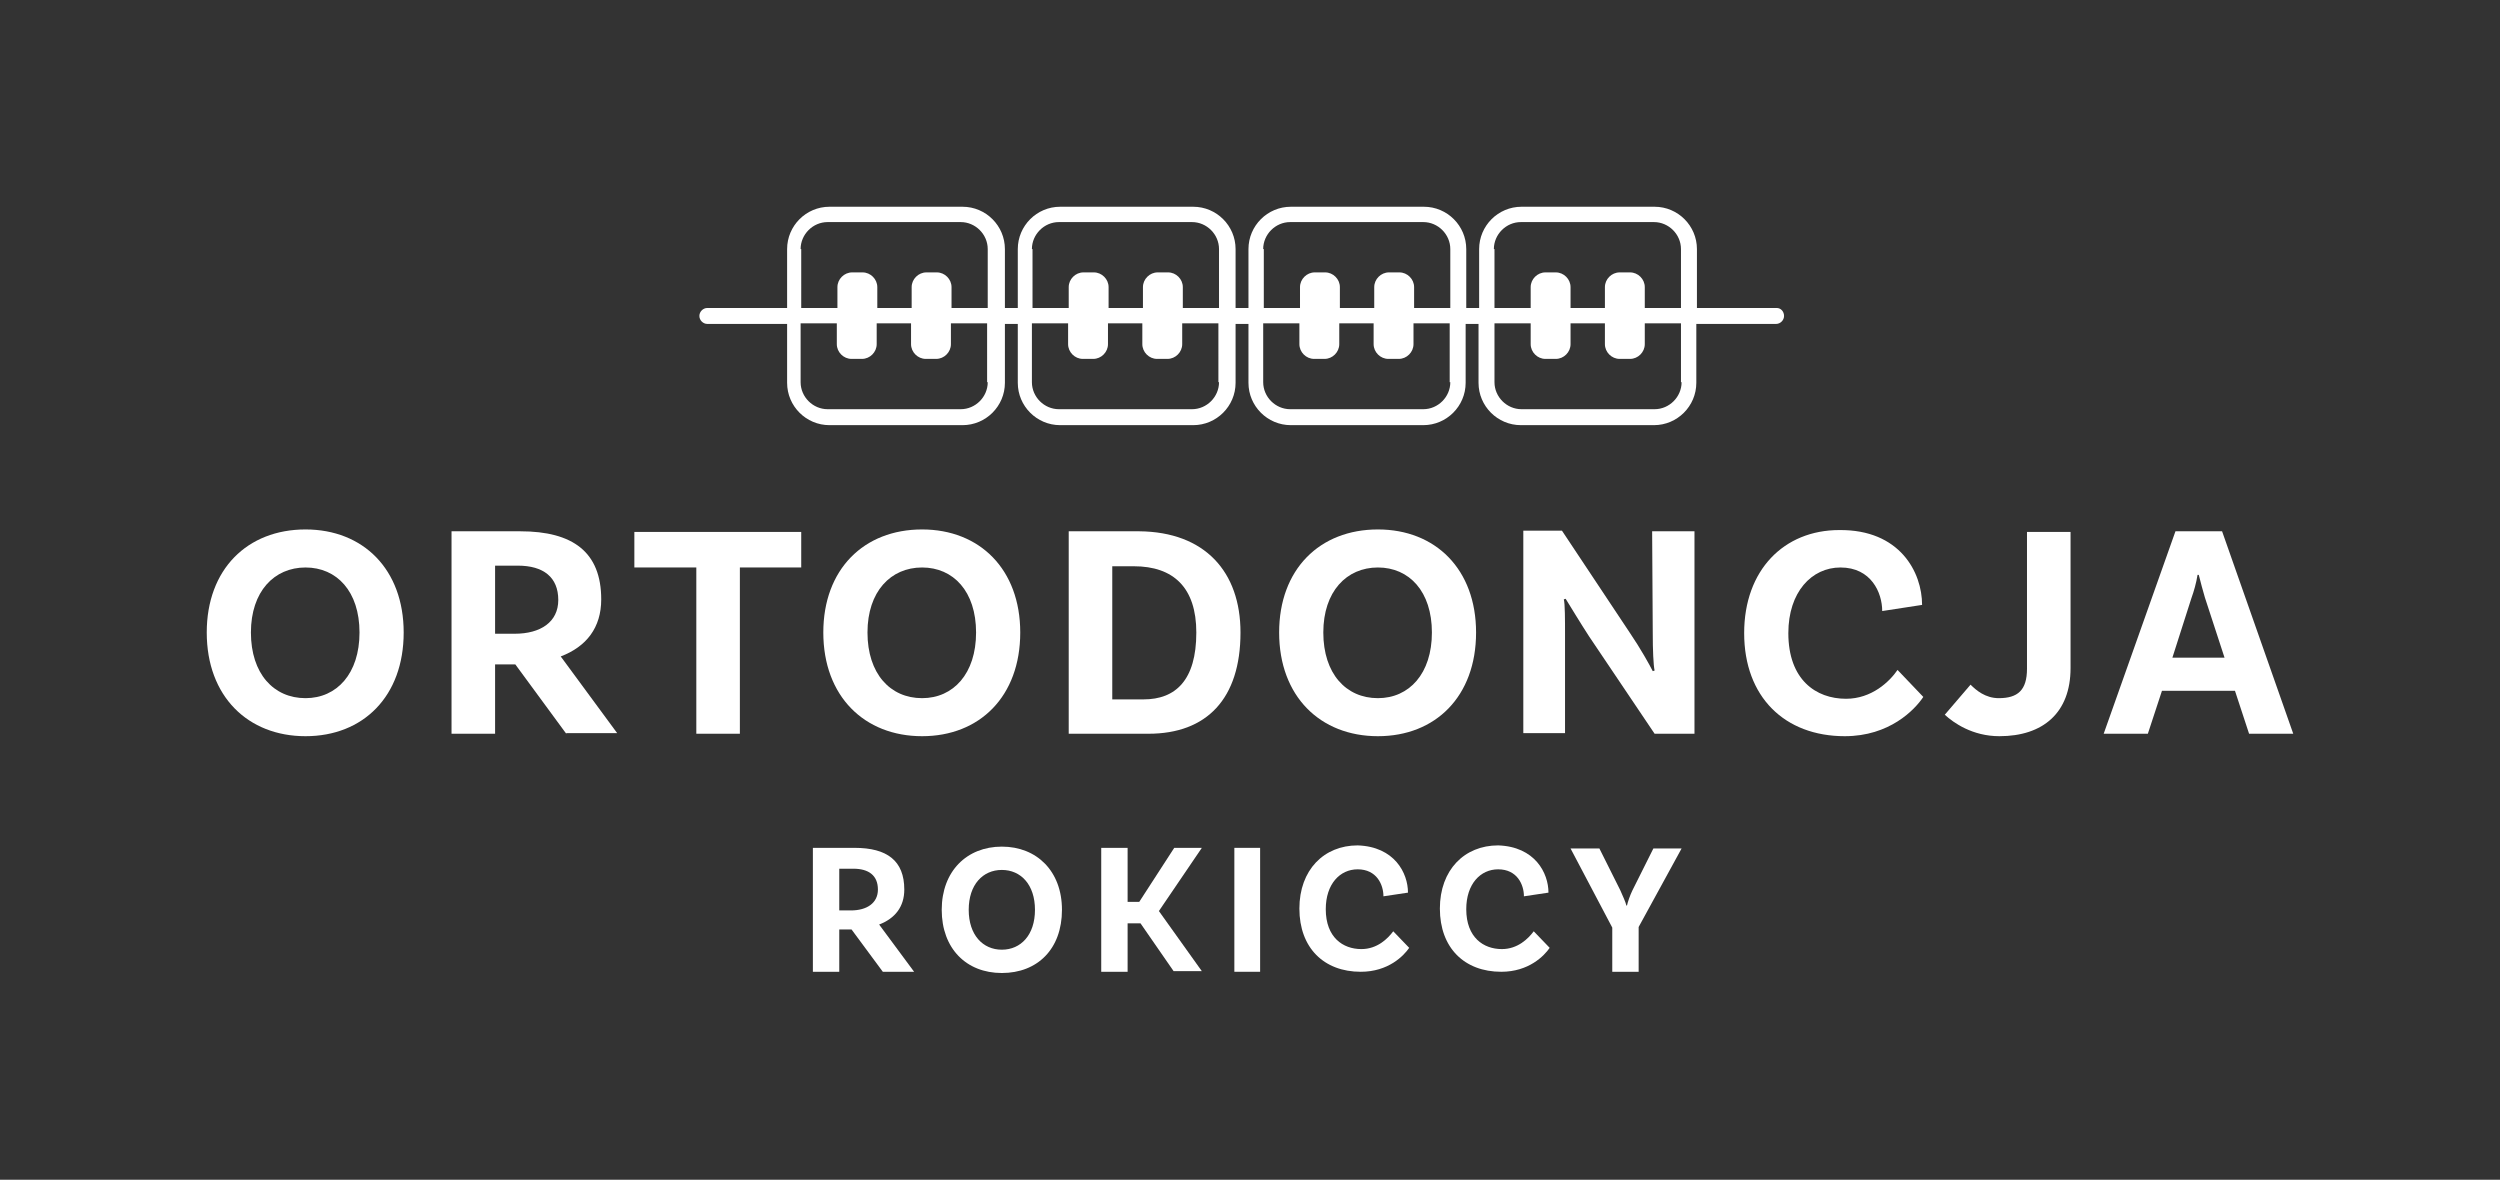
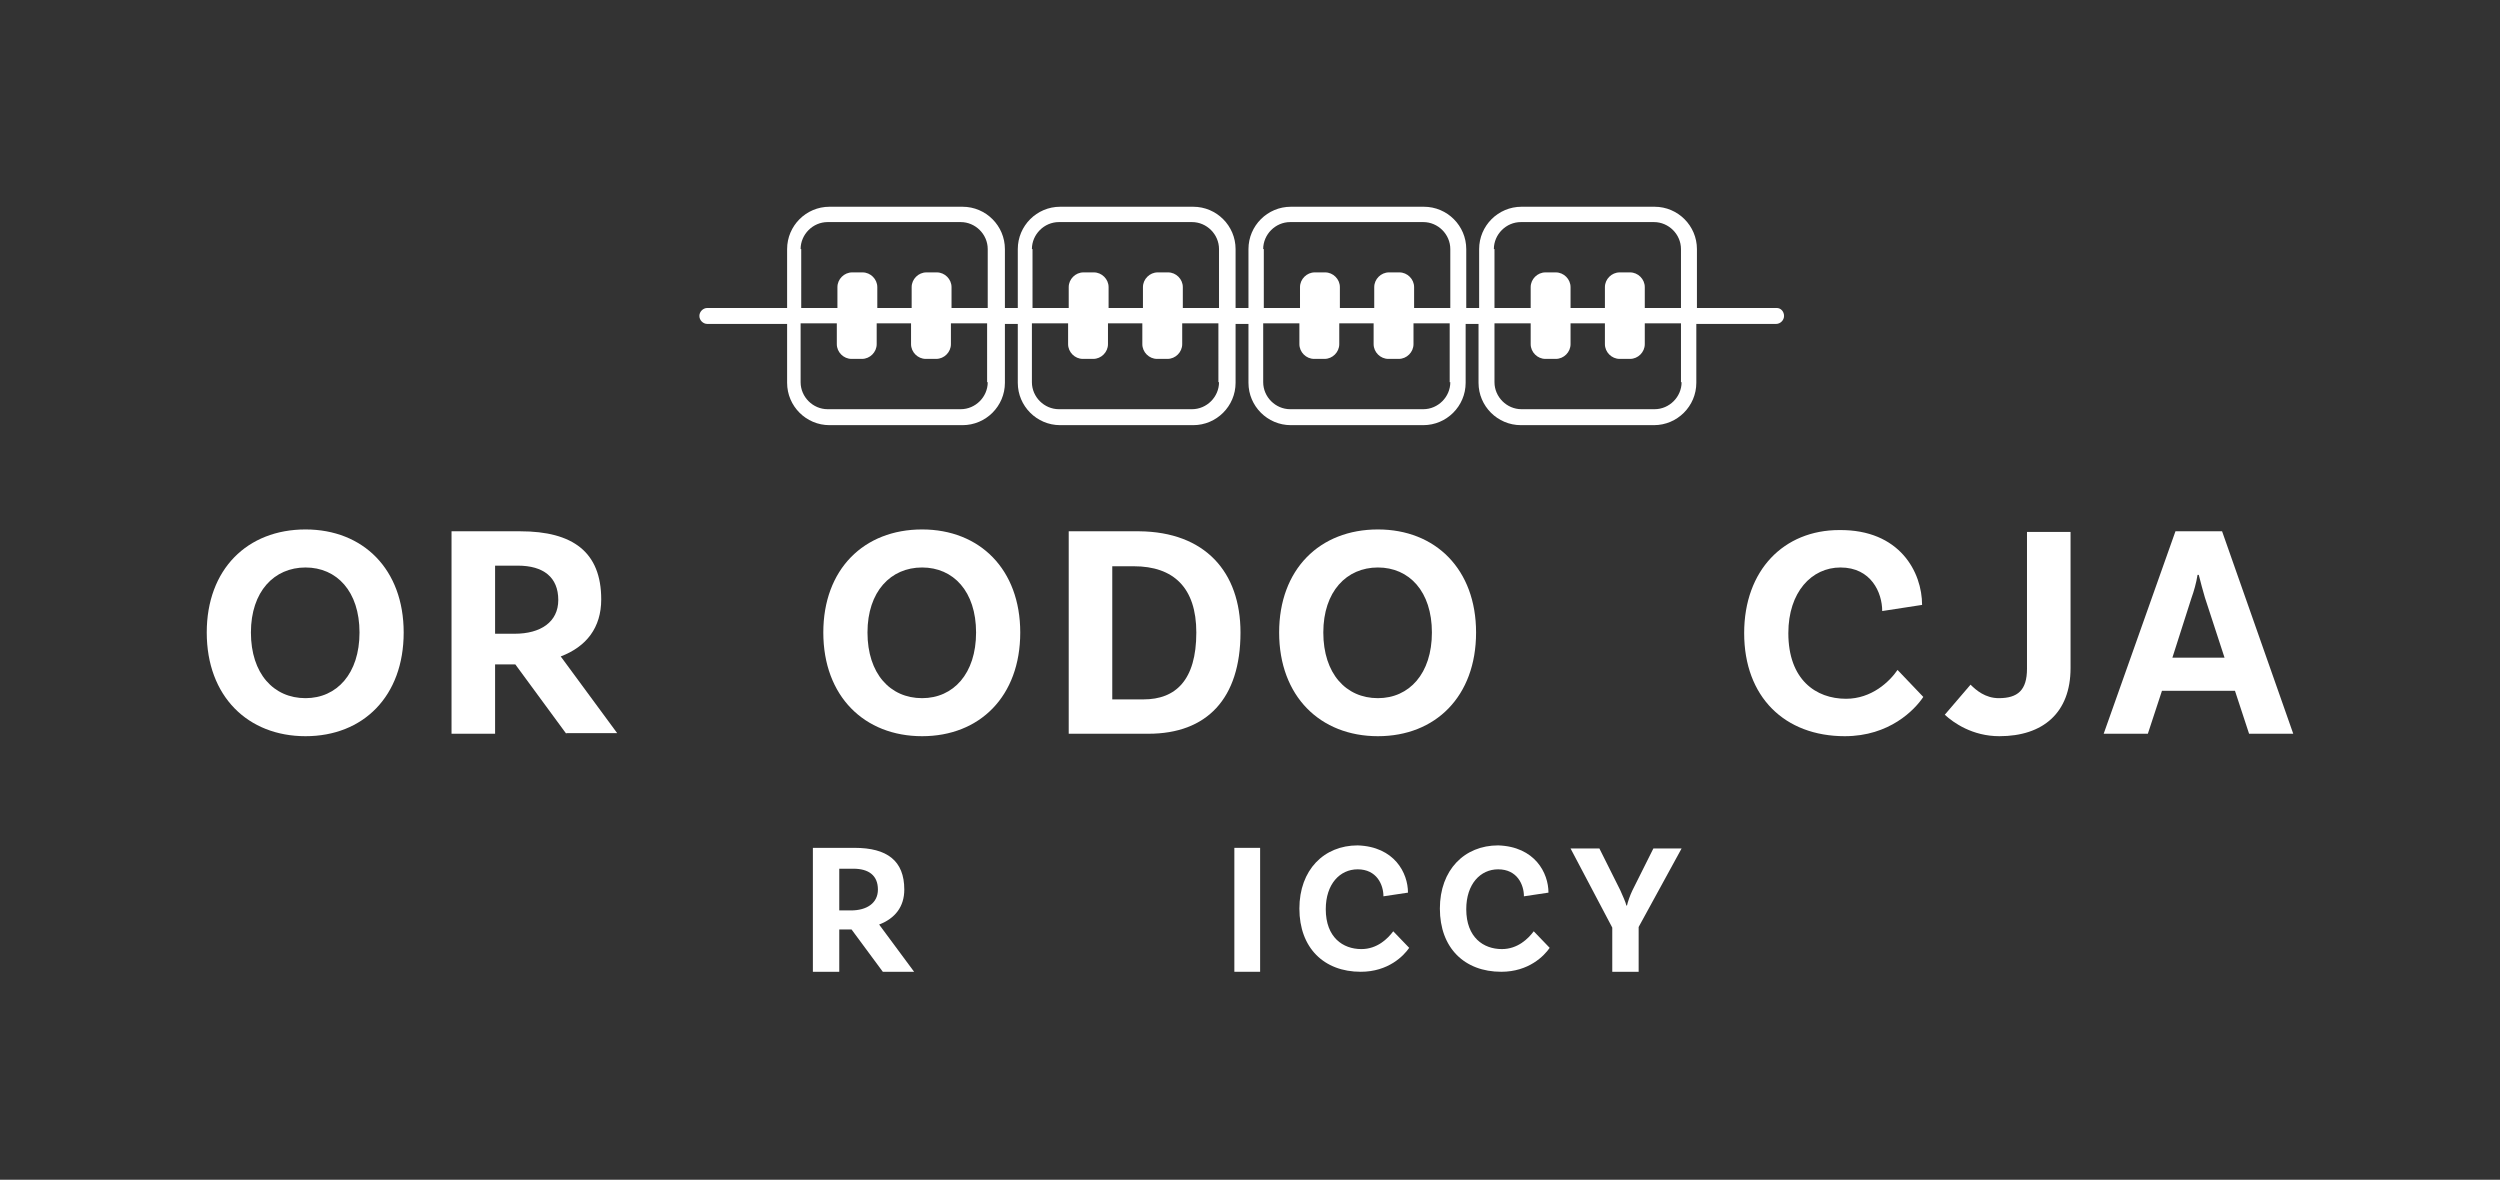
<svg xmlns="http://www.w3.org/2000/svg" version="1.1" id="Warstwa_1" x="0px" y="0px" viewBox="0 0 407.5 192.3" style="enable-background:new 0 0 407.5 192.3;" xml:space="preserve">
  <rect x="0" y="0" width="407.5" height="192.3" fill="#333333" stroke="none" />
  <style type="text/css">
	.st0{fill:#FFFFFF;}
</style>
  <g>
    <path class="st0" d="M143.9,158.4l-5.1-6.9h-2v6.9h-4.3v-20.2h6.8c5.3,0,8.1,2.1,8.1,6.8c0,2.8-1.5,4.7-4.1,5.7l5.7,7.7H143.9z    M138.7,148.4c2.6,0,4.4-1.2,4.4-3.4c0-2.3-1.5-3.4-4-3.4h-2.3v6.8H138.7z" />
    <path class="st0" d="M92.3,119.6l-8.3-11.3h-3.3v11.3h-7.1v-33h11.2c8.6,0,13.2,3.4,13.2,11.1c0,4.6-2.4,7.7-6.6,9.3l9.2,12.5H92.3   z M83.9,103.3c4.2,0,7.1-1.9,7.1-5.5c0-3.7-2.4-5.6-6.6-5.6h-3.7v11.1H83.9z" />
    <path class="st0" d="M289.6,50.2h-13v-9.6c0-3.8-3.1-6.9-6.9-6.9h-21.7c-3.8,0-6.9,3.1-6.9,6.9v9.6h-2.1v-9.6   c0-3.8-3.1-6.9-6.9-6.9h-21.7c-3.8,0-6.9,3.1-6.9,6.9v9.6h-2.1v-9.6c0-3.8-3.1-6.9-6.9-6.9h-21.7c-3.8,0-6.9,3.1-6.9,6.9v9.6h-2.1   v-9.6c0-3.8-3.1-6.9-6.9-6.9h-21.7c-3.8,0-6.9,3.1-6.9,6.9v9.6h-13c-0.7,0-1.3,0.6-1.3,1.3c0,0.7,0.6,1.3,1.3,1.3h13v9.6   c0,3.8,3.1,6.9,6.9,6.9h21.7c3.8,0,6.9-3.1,6.9-6.9v-9.6h2.1v9.6c0,3.8,3.1,6.9,6.9,6.9h21.7c3.8,0,6.9-3.1,6.9-6.9v-9.6h2.1v9.6   c0,3.8,3.1,6.9,6.9,6.9H232c3.8,0,6.9-3.1,6.9-6.9v-9.6h2.1v9.6c0,3.8,3.1,6.9,6.9,6.9h21.7c3.8,0,6.9-3.1,6.9-6.9v-9.6h13   c0.7,0,1.3-0.6,1.3-1.3C290.8,50.8,290.3,50.2,289.6,50.2z M130.5,40.6c0-2.4,2-4.4,4.4-4.4h21.7c2.4,0,4.4,2,4.4,4.4v9.6h-5.9   v-3.4c0-1.3-1.1-2.4-2.4-2.4H151c-1.3,0-2.4,1.1-2.4,2.4v3.4H143v-3.4c0-1.3-1.1-2.4-2.4-2.4h-1.7c-1.3,0-2.4,1.1-2.4,2.4v3.4h-5.9   V40.6z M161,62.3c0,2.4-2,4.4-4.4,4.4h-21.7c-2.4,0-4.4-2-4.4-4.4v-9.6h5.9v3.4c0,1.3,1.1,2.4,2.4,2.4h1.7c1.3,0,2.4-1.1,2.4-2.4   v-3.4h5.6v3.4c0,1.3,1.1,2.4,2.4,2.4h1.7c1.3,0,2.4-1.1,2.4-2.4v-3.4h5.9V62.3z M168.2,40.6c0-2.4,2-4.4,4.4-4.4h21.7   c2.4,0,4.4,2,4.4,4.4v9.6h-5.9v-3.4c0-1.3-1.1-2.4-2.4-2.4h-1.7c-1.3,0-2.4,1.1-2.4,2.4v3.4h-5.6v-3.4c0-1.3-1.1-2.4-2.4-2.4h-1.7   c-1.3,0-2.4,1.1-2.4,2.4v3.4h-5.9V40.6z M198.7,62.3c0,2.4-2,4.4-4.4,4.4h-21.7c-2.4,0-4.4-2-4.4-4.4v-9.6h5.9v3.4   c0,1.3,1.1,2.4,2.4,2.4h1.7c1.3,0,2.4-1.1,2.4-2.4v-3.4h5.6v3.4c0,1.3,1.1,2.4,2.4,2.4h1.7c1.3,0,2.4-1.1,2.4-2.4v-3.4h5.9V62.3z    M205.9,40.6c0-2.4,2-4.4,4.4-4.4H232c2.4,0,4.4,2,4.4,4.4v9.6h-5.9v-3.4c0-1.3-1.1-2.4-2.4-2.4h-1.7c-1.3,0-2.4,1.1-2.4,2.4v3.4   h-5.6v-3.4c0-1.3-1.1-2.4-2.4-2.4h-1.7c-1.3,0-2.4,1.1-2.4,2.4v3.4h-5.9V40.6z M236.4,62.3c0,2.4-2,4.4-4.4,4.4h-21.7   c-2.4,0-4.4-2-4.4-4.4v-9.6h5.9v3.4c0,1.3,1.1,2.4,2.4,2.4h1.7c1.3,0,2.4-1.1,2.4-2.4v-3.4h5.6v3.4c0,1.3,1.1,2.4,2.4,2.4h1.7   c1.3,0,2.4-1.1,2.4-2.4v-3.4h5.9V62.3z M243.5,40.6c0-2.4,2-4.4,4.4-4.4h21.7c2.4,0,4.4,2,4.4,4.4v9.6h-5.9v-3.4   c0-1.3-1.1-2.4-2.4-2.4H264c-1.3,0-2.4,1.1-2.4,2.4v3.4H256v-3.4c0-1.3-1.1-2.4-2.4-2.4h-1.7c-1.3,0-2.4,1.1-2.4,2.4v3.4h-5.9V40.6   z M274.1,62.3c0,2.4-2,4.4-4.4,4.4h-21.7c-2.4,0-4.4-2-4.4-4.4v-9.6h5.9v3.4c0,1.3,1.1,2.4,2.4,2.4h1.7c1.3,0,2.4-1.1,2.4-2.4v-3.4   h5.6v3.4c0,1.3,1.1,2.4,2.4,2.4h1.7c1.3,0,2.4-1.1,2.4-2.4v-3.4h5.9V62.3z" />
-     <path class="st0" d="M173.1,148.3c0,6.4-4,10.3-9.8,10.3c-5.8,0-9.8-4-9.8-10.3c0-6.3,4.1-10.3,9.8-10.3   C169,138,173.1,142,173.1,148.3z M168.7,148.3c0-4.1-2.3-6.5-5.4-6.5c-3.1,0-5.4,2.4-5.4,6.5c0,4.1,2.3,6.5,5.4,6.5   C166.4,154.8,168.7,152.4,168.7,148.3z" />
-     <path class="st0" d="M185.9,150.5h-2.1v7.9h-4.3v-20.2h4.3v8.8h1.9l5.7-8.8h4.5l-7,10.3l7,9.8h-4.6L185.9,150.5z" />
    <path class="st0" d="M201.2,138.2h4.2v20.2h-4.2V138.2z" />
    <path class="st0" d="M229.5,145.5l-4,0.6c0-1.9-1.1-4.4-4.2-4.4c-2.9,0-5.2,2.4-5.2,6.5c0,4.6,2.8,6.5,5.8,6.5   c2.6,0,4.3-1.7,5.2-2.9l2.6,2.7c-0.9,1.3-3.4,3.9-7.9,3.9c-6,0-10-3.9-10-10.3c0-6.3,4-10.3,9.5-10.3   C227.3,138,229.5,142.3,229.5,145.5z" />
    <path class="st0" d="M252.4,145.5l-4,0.6c0-1.9-1.1-4.4-4.2-4.4c-2.9,0-5.2,2.4-5.2,6.5c0,4.6,2.8,6.5,5.8,6.5   c2.6,0,4.3-1.7,5.2-2.9l2.6,2.7c-0.9,1.3-3.4,3.9-7.9,3.9c-6,0-10-3.9-10-10.3c0-6.3,4-10.3,9.5-10.3   C250.2,138,252.4,142.3,252.4,145.5z" />
    <path class="st0" d="M267.1,151.1v7.3h-4.3v-7.2l-6.8-12.9h4.7l3.4,6.8c0.4,0.9,0.9,2,1,2.5h0.1c0.1-0.5,0.5-1.7,0.9-2.5l3.4-6.8   h4.6L267.1,151.1z" />
    <path class="st0" d="M65.8,103.1c0,10.4-6.6,16.9-16,16.9c-9.4,0-16.1-6.5-16.1-16.9c0-10.3,6.6-16.8,16.1-16.8   C59.2,86.3,65.8,92.8,65.8,103.1z M58.6,103.1c0-6.7-3.7-10.6-8.8-10.6c-5.1,0-8.9,3.9-8.9,10.6c0,6.7,3.7,10.7,8.9,10.7   C54.9,113.8,58.6,109.8,58.6,103.1z" />
-     <path class="st0" d="M113.4,92.5h-10v-5.8h27.2v5.8h-10v27.1h-7.1V92.5z" />
    <path class="st0" d="M166.3,103.1c0,10.4-6.6,16.9-16,16.9c-9.4,0-16.1-6.5-16.1-16.9c0-10.3,6.6-16.8,16.1-16.8   C159.7,86.3,166.3,92.8,166.3,103.1z M159.1,103.1c0-6.7-3.7-10.6-8.8-10.6c-5.1,0-8.9,3.9-8.9,10.6c0,6.7,3.7,10.7,8.9,10.7   C155.4,113.8,159.1,109.8,159.1,103.1z" />
    <path class="st0" d="M202.2,103.1c0,10.8-5.5,16.5-15,16.5h-13v-33h11.5C196.4,86.7,202.2,93.2,202.2,103.1z M195,103.1   c0-7.3-3.7-10.8-10.2-10.8h-3.5V114h5.1C191.6,114,195,110.9,195,103.1z" />
    <path class="st0" d="M240.6,103.1c0,10.4-6.6,16.9-16,16.9c-9.4,0-16.1-6.5-16.1-16.9c0-10.3,6.6-16.8,16.1-16.8   C234,86.3,240.6,92.8,240.6,103.1z M233.4,103.1c0-6.7-3.7-10.6-8.8-10.6c-5.1,0-8.9,3.9-8.9,10.6c0,6.7,3.7,10.7,8.9,10.7   C229.7,113.8,233.4,109.8,233.4,103.1z" />
-     <path class="st0" d="M276.4,119.6h-6.7L259,103.7c-1.3-2-3-4.8-3.8-6.1l-0.3,0.1c0.2,0.7,0.2,3.3,0.2,5.9l0,15.9h-6.8v-33h6.3   l11.1,16.7c1.7,2.5,3.2,5.2,3.7,6.2l0.3-0.1c-0.2-0.9-0.3-3.4-0.3-6.1l-0.1-16.6h6.9V119.6z" />
    <path class="st0" d="M313.3,98.6l-6.5,1c0-3-1.8-7.1-6.8-7.1c-4.7,0-8.5,4-8.5,10.7c0,7.6,4.5,10.7,9.4,10.7c4.2,0,7.1-2.8,8.4-4.7   l4.2,4.4c-1.4,2.1-5.5,6.4-12.8,6.4c-9.8,0-16.4-6.4-16.4-16.8c0-10.3,6.5-16.8,15.5-16.8C309.7,86.3,313.3,93.3,313.3,98.6z" />
    <path class="st0" d="M325.8,113.8c3.1,0,4.6-1.3,4.6-4.8V86.7h7.1v22.2c0,7.3-4.5,11.1-11.6,11.1c-4.4,0-7.5-2.2-8.9-3.5l4.2-4.9   C322.1,112.5,323.6,113.8,325.8,113.8z" />
    <path class="st0" d="M364.3,112.6h-11.9l-2.3,7h-7.2l11.7-33h7.6l11.6,33h-7.2L364.3,112.6z M362.6,107.2l-3.2-9.8   c-0.3-1-0.7-2.5-1-3.7h-0.2c-0.2,1.3-0.6,2.7-1,3.8l-3.1,9.7H362.6z" />
  </g>
</svg>